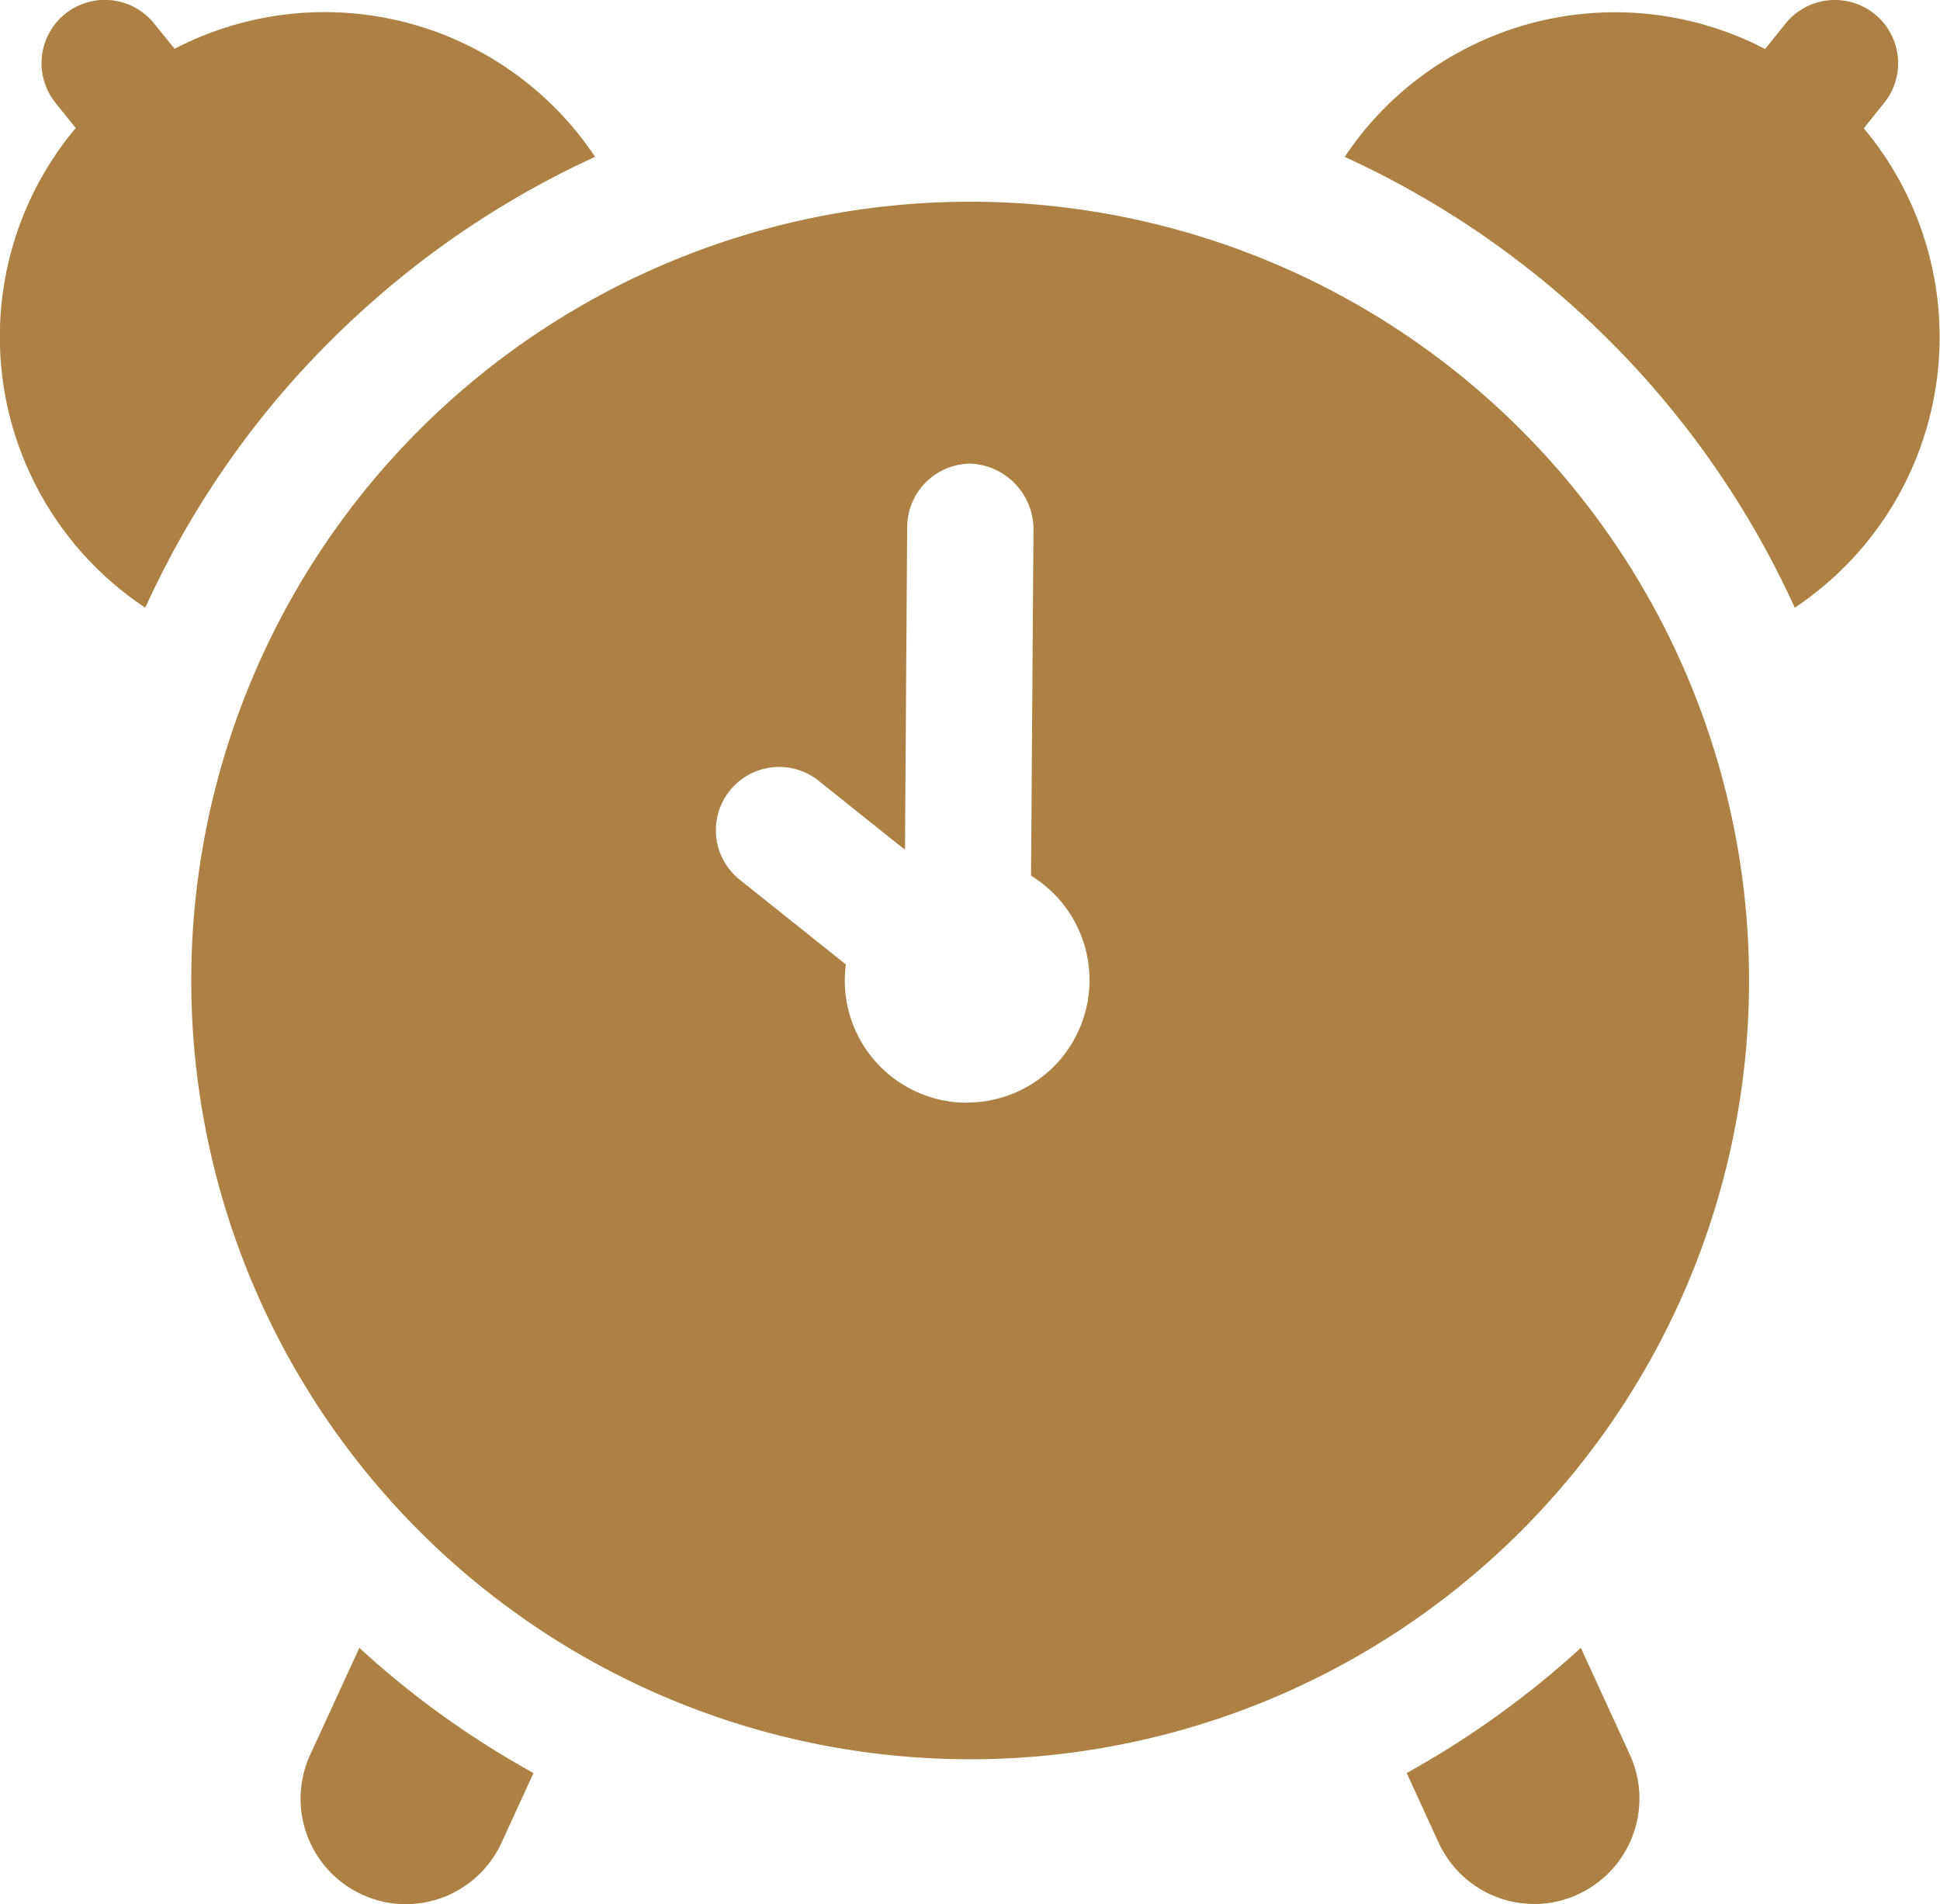
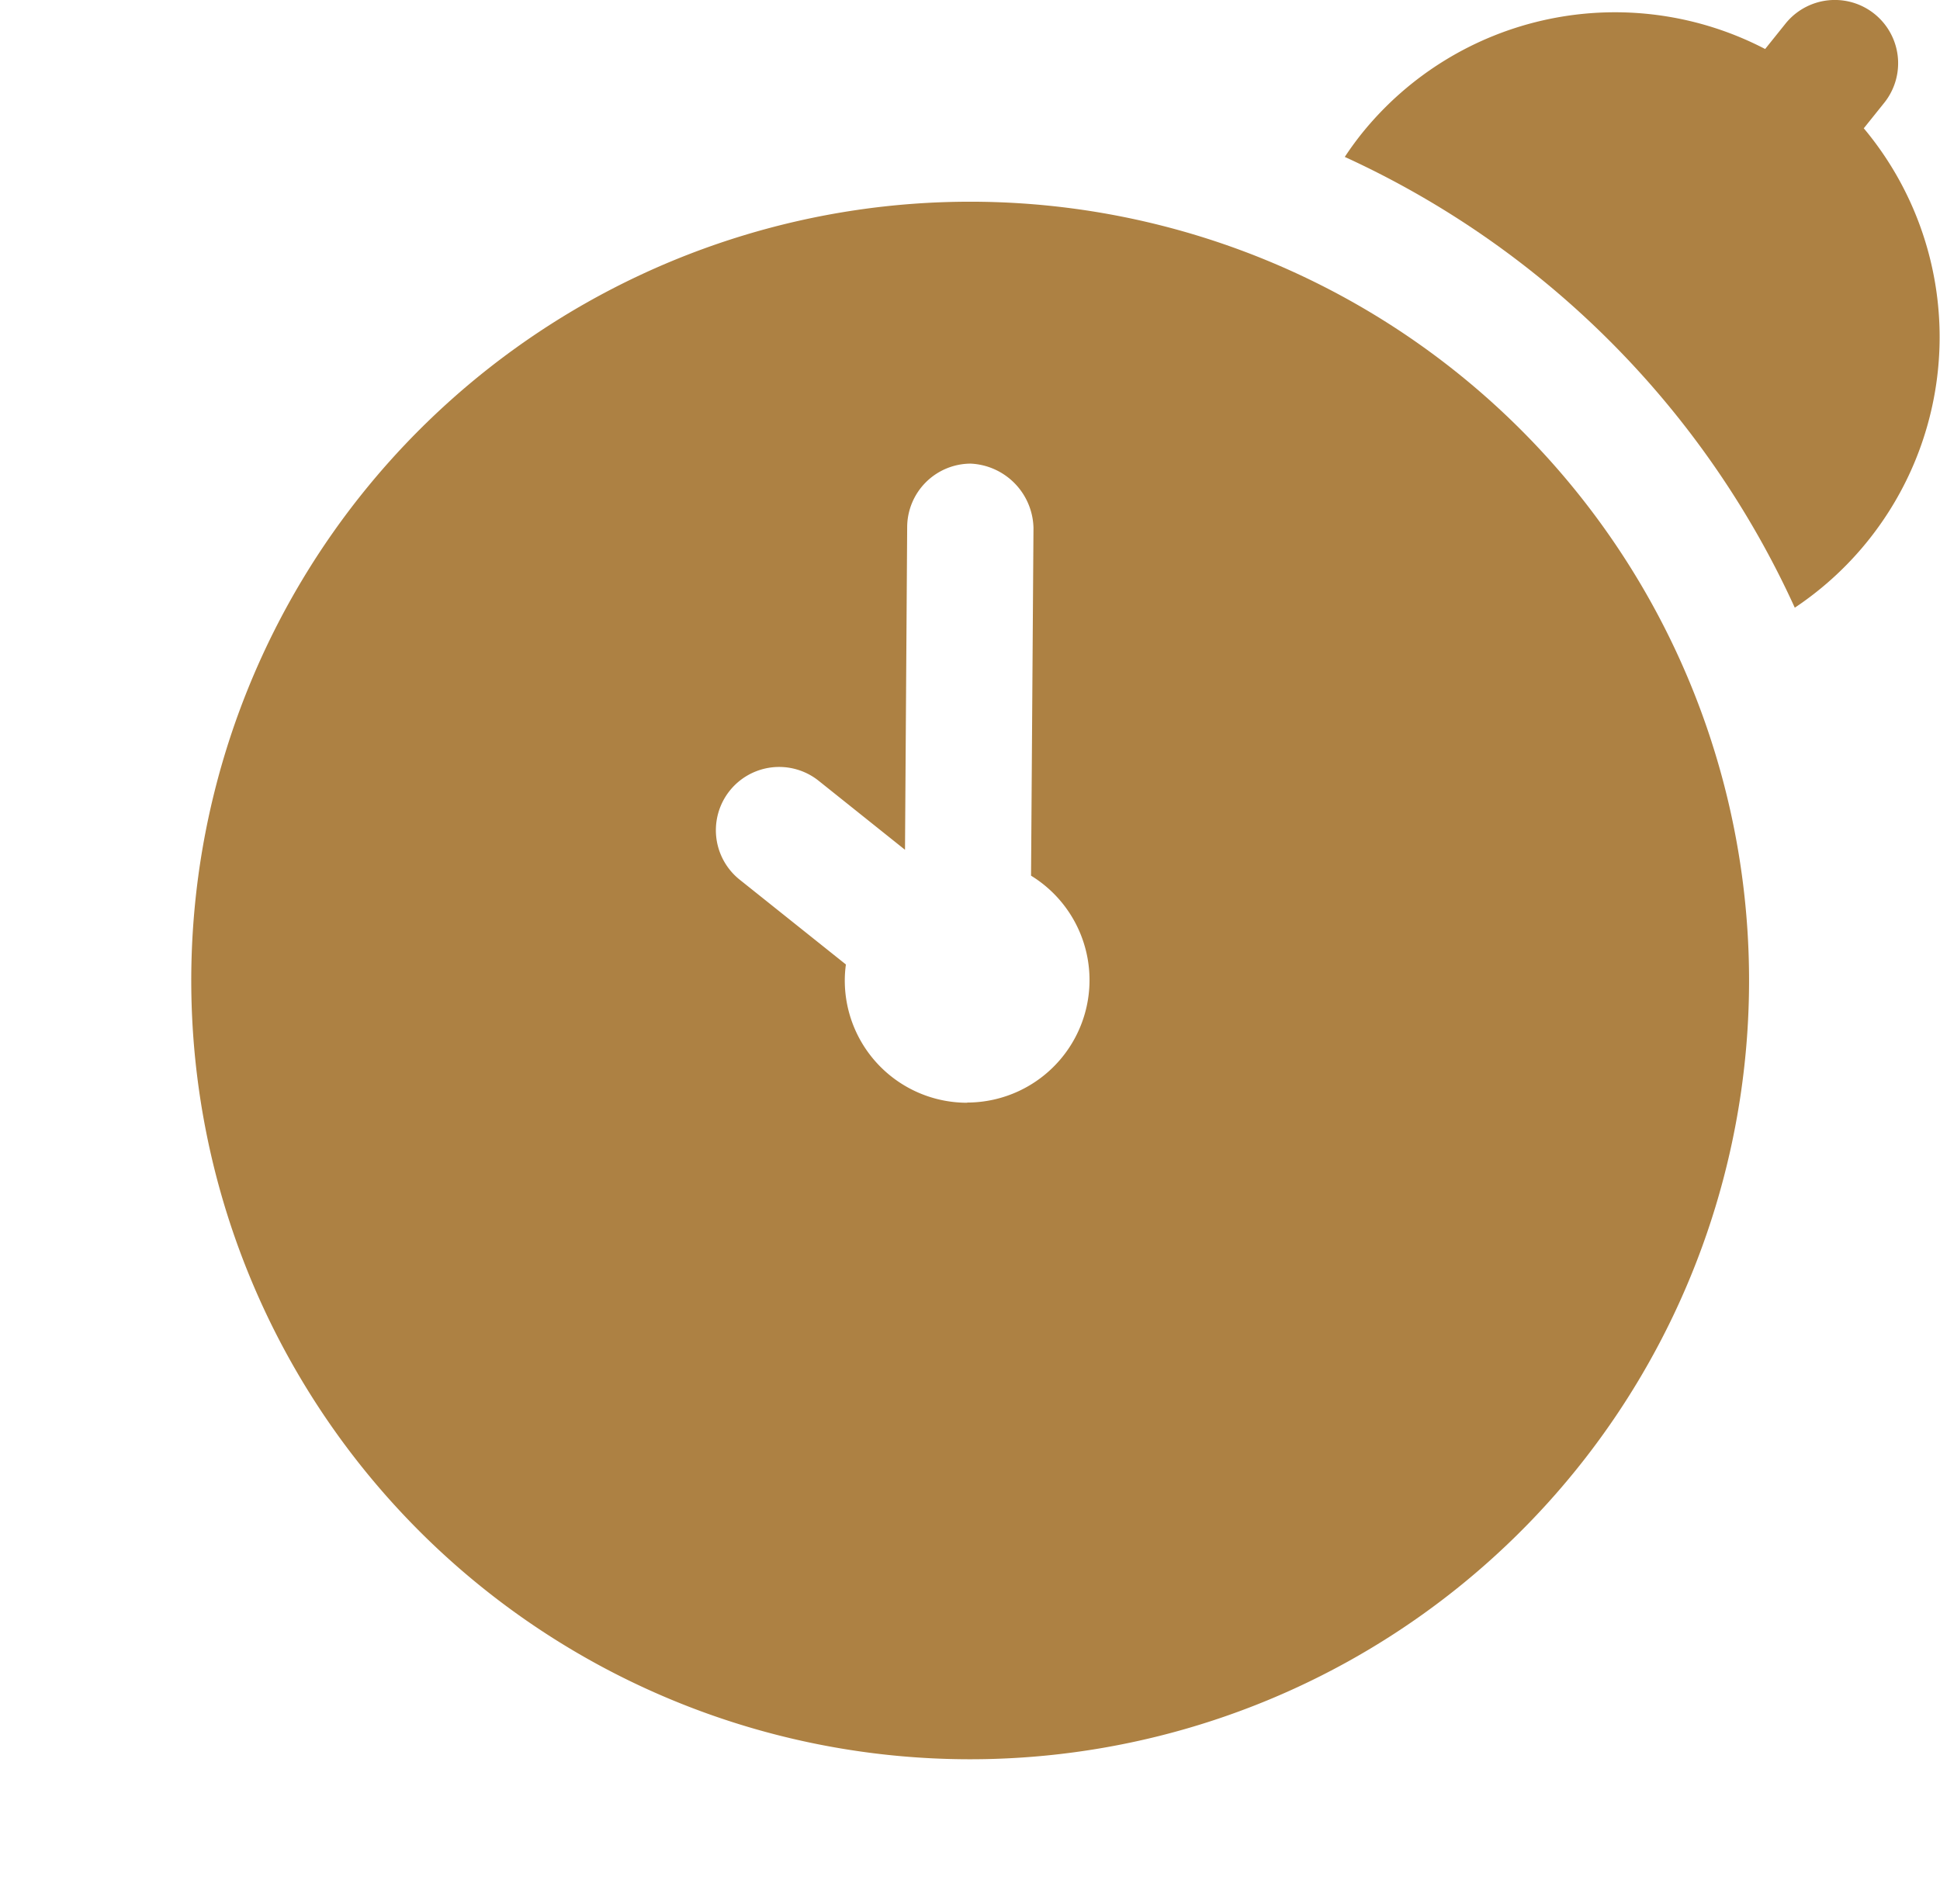
<svg xmlns="http://www.w3.org/2000/svg" width="29.445" height="28.907" viewBox="0 0 29.445 28.907">
  <g id="alarm-clock-svgrepo-com_1_" data-name="alarm-clock-svgrepo-com (1)" transform="translate(0 -0.418)">
    <g id="Grupo_5979" data-name="Grupo 5979" transform="translate(0 0.418)">
      <path id="Trazado_4031" data-name="Trazado 4031" d="M39.606,2.362l.308-.384a.959.959,0,1,0-1.5-1.2l-.308.384a4.934,4.934,0,0,0-6.124,1.285q-.137.172-.256.353a13.828,13.828,0,0,1,6.83,6.843,4.938,4.938,0,0,0,1.046-7.279Z" transform="translate(-11.315 -0.418)" fill="#ad8143" />
-       <path id="Trazado_4032" data-name="Trazado 4032" d="M35.828,39.3a13.931,13.931,0,0,1-2.643,1.9l.483,1.055a1.6,1.6,0,0,0,1.453.933,1.559,1.559,0,0,0,.665-.147,1.6,1.6,0,0,0,.787-2.117Z" transform="translate(-11.834 -14.285)" fill="#ad8143" />
-       <path id="Trazado_4033" data-name="Trazado 4033" d="M5.7,4.955A13.821,13.821,0,0,1,9.032,2.8c-.08-.12-.167-.239-.258-.353A4.934,4.934,0,0,0,2.65,1.16L2.341.778a.959.959,0,0,0-1.5,1.2l.308.384A4.936,4.936,0,0,0,2.205,9.644,13.8,13.8,0,0,1,4.334,6.323,14.1,14.1,0,0,1,5.7,4.955Z" transform="translate(0 -0.419)" fill="#ad8143" />
-       <path id="Trazado_4034" data-name="Trazado 4034" d="M7.234,40.925a1.6,1.6,0,0,0,.788,2.117,1.565,1.565,0,0,0,.664.147,1.6,1.6,0,0,0,1.454-.933l.485-1.058a13.706,13.706,0,0,1-2.643-1.9Z" transform="translate(-2.528 -14.283)" fill="#ad8143" />
      <path id="Trazado_4035" data-name="Trazado 4035" d="M16.333,5.177A11.822,11.822,0,1,0,28.155,17,11.822,11.822,0,0,0,16.333,5.177Zm-.047,13.678A1.856,1.856,0,0,1,14.43,17a1.791,1.791,0,0,1,.017-.244l-1.613-1.288a.959.959,0,0,1,1.2-1.5l1.31,1.047.033-4.9a.967.967,0,0,1,.959-.962h.006a1,1,0,0,1,.952.975l-.037,5.28a1.859,1.859,0,0,1-.968,3.444Z" transform="translate(-1.608 -2.115)" fill="#ad8143" />
    </g>
  </g>
</svg>